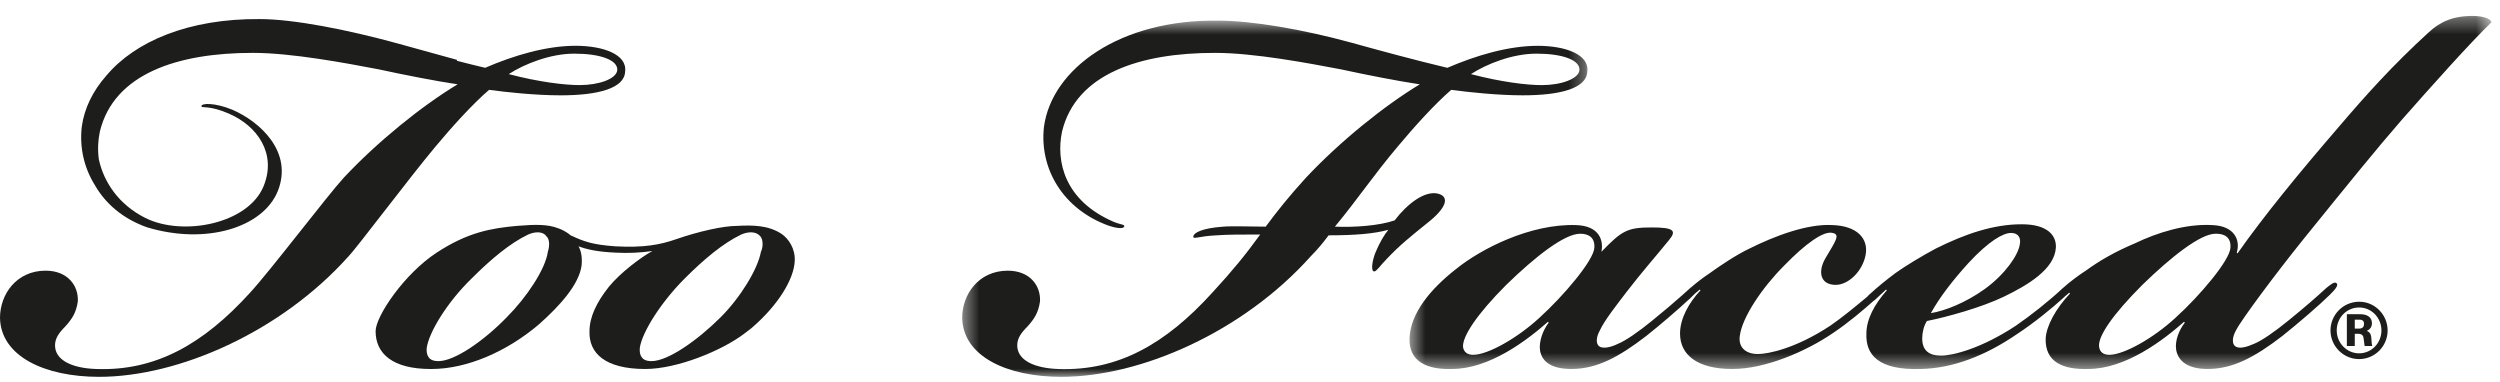
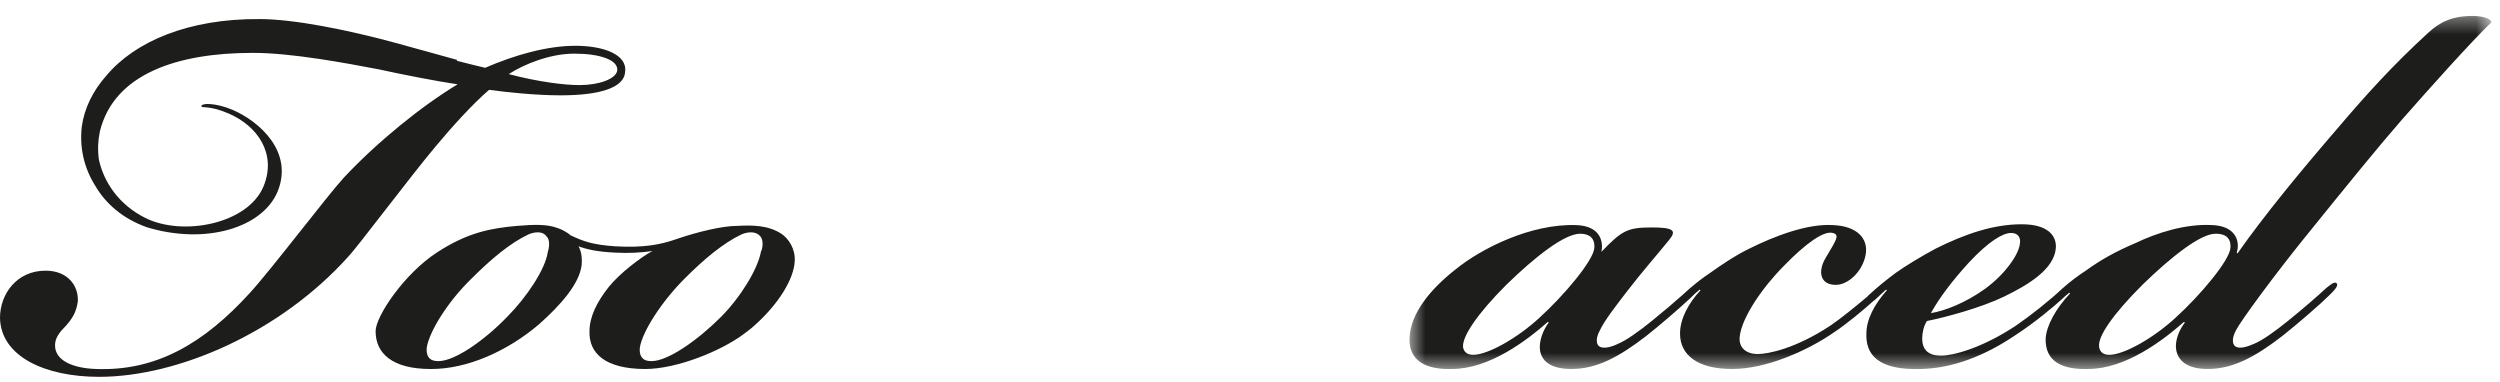
<svg xmlns="http://www.w3.org/2000/svg" xmlns:xlink="http://www.w3.org/1999/xlink" width="157px" height="24px" viewBox="0 0 157 24" version="1.1">
  <title>Group 13</title>
  <defs>
-     <polygon id="path-1" points="0.425 0.628 39.692 0.628 39.692 23 0.425 23" />
    <polygon id="path-3" points="0.518 0.334 68.466 0.334 68.466 22.513 0.518 22.513" />
  </defs>
  <g id="Page-1" stroke="none" stroke-width="1" fill="none" fill-rule="evenodd">
    <g id="Group-13">
      <path d="M49.069,14.679 C48.23,14.135 47.242,14.135 46.303,14.185 C45.414,14.185 43.883,14.53 42.452,15.025 C41.465,15.369 40.428,15.567 38.65,15.469 C37.217,15.369 36.675,15.172 35.836,14.779 C35.687,14.629 35.242,14.383 35.045,14.332 C34.404,14.086 33.663,14.086 32.477,14.185 C30.848,14.332 29.384,14.582 27.424,15.865 C25.38,17.202 23.588,19.864 23.588,20.801 C23.588,22.185 24.625,23.173 27.047,23.173 L27.095,23.173 C29.317,23.173 31.834,22.085 33.859,20.357 C35.194,19.171 36.379,17.839 36.526,16.655 C36.575,16.111 36.477,15.716 36.33,15.469 C36.873,15.666 37.514,15.814 38.65,15.865 C39.489,15.913 40.23,15.865 40.971,15.766 C40.23,16.159 38.946,17.148 38.255,17.988 C37.465,18.976 37.02,19.913 37.02,20.801 C36.971,22.185 38.008,23.173 40.526,23.173 C42.492,23.173 45.286,22.048 46.724,20.966 L47.193,20.606 C48.922,19.122 49.858,17.494 49.908,16.407 C49.959,15.617 49.514,14.974 49.069,14.679 M34.404,15.814 C34.255,16.902 33.069,18.678 31.834,19.913 C30.453,21.345 28.576,22.678 27.54,22.678 L27.491,22.678 C26.948,22.678 26.75,22.331 26.799,21.838 C26.948,20.852 28.084,18.976 29.613,17.494 C30.848,16.259 32.033,15.272 33.169,14.728 C33.612,14.53 34.108,14.53 34.304,14.827 C34.55,15.025 34.504,15.518 34.404,15.814 M47.785,15.814 C47.589,16.902 46.502,18.678 45.267,19.913 C43.836,21.345 41.959,22.678 40.922,22.678 L40.873,22.678 C40.328,22.678 40.132,22.331 40.181,21.838 C40.328,20.852 41.514,18.976 42.995,17.494 C44.23,16.259 45.414,15.272 46.55,14.728 C46.995,14.53 47.489,14.53 47.736,14.827 C47.934,15.025 47.934,15.518 47.785,15.814" id="Fill-1" fill="#1D1D1B" />
      <g id="Group-5" transform="translate(60, 0.666)">
        <mask id="mask-2" fill="white">
          <use xlink:href="#path-1" />
        </mask>
        <g id="Clip-4" />
        <path d="M30.301,11.494 C29.461,11.297 28.375,12.136 27.584,13.173 C26.597,13.519 25.016,13.617 23.831,13.568 C25.264,11.84 26.201,10.408 27.782,8.531 C28.771,7.346 30.102,5.864 31.14,4.975 C32.226,5.125 34.054,5.32 35.633,5.32 C38.003,5.32 39.633,4.878 39.682,3.84 C39.83,2.753 38.3,2.211 36.571,2.211 C34.744,2.211 32.72,2.804 30.894,3.593 C28.82,3.099 26.646,2.507 24.868,2.014 C21.807,1.174 18.597,0.63 16.523,0.63 C10.351,0.532 6.054,3.641 5.561,7.297 C5.264,9.915 6.745,12.482 9.658,13.519 C10.103,13.666 10.547,13.717 10.596,13.568 C10.647,13.42 10.449,13.469 9.956,13.272 C6.845,11.938 6.301,9.469 6.697,7.593 C7.584,3.938 11.635,2.655 16.277,2.655 L16.325,2.655 C18.745,2.655 22.153,3.297 24.227,3.692 C25.806,4.037 27.831,4.432 29.164,4.63 C26.943,5.964 24.129,8.234 22.004,10.506 C20.967,11.642 20.177,12.629 19.486,13.568 C18.696,13.568 17.363,13.519 16.819,13.568 C15.437,13.666 14.992,13.964 14.943,14.161 C14.893,14.407 15.239,14.161 16.423,14.112 C17.017,14.061 18.053,14.061 19.141,14.061 C18.251,15.296 17.363,16.382 16.128,17.717 C13.214,20.926 10.201,22.653 6.449,22.507 C4.968,22.456 3.882,21.963 3.882,21.023 C3.882,20.579 4.129,20.234 4.524,19.84 C4.968,19.347 5.215,18.951 5.313,18.259 C5.364,17.27 4.671,16.333 3.289,16.333 C1.462,16.333 0.425,17.814 0.425,19.296 C0.474,21.716 3.239,23 6.647,23 C11.635,23 18.053,20.185 22.301,15.444 C22.794,14.951 23.139,14.506 23.437,14.112 C25.115,14.112 26.301,14.013 27.19,13.765 C26.943,14.061 26.646,14.557 26.399,15.147 C26.201,15.592 26.053,16.382 26.301,16.382 C26.448,16.382 26.697,15.987 27.09,15.592 C27.929,14.703 28.62,14.161 29.658,13.321 C30.794,12.432 31.091,11.691 30.301,11.494 M36.473,2.704 L36.522,2.704 C38.103,2.704 39.239,3.099 39.189,3.741 C39.14,4.283 38.053,4.679 36.819,4.679 C35.881,4.679 34.251,4.481 32.375,3.988 C33.362,3.346 34.991,2.704 36.473,2.704" id="Fill-3" fill="#1D1D1B" mask="url(#mask-2)" />
      </g>
      <path d="M30.714,5.642 C31.801,5.79 33.627,5.987 35.208,5.987 C37.578,5.987 39.208,5.542 39.257,4.505 C39.405,3.418 37.875,2.875 36.146,2.875 C34.318,2.875 32.295,3.469 30.467,4.258 C29.879,4.119 29.283,3.97 28.691,3.817 L28.703,3.76 C27.438,3.414 26.167,3.056 24.95,2.723 C21.798,1.861 18.44,1.198 16.302,1.198 C11.851,1.162 8.478,2.599 6.676,4.754 C5.825,5.714 5.291,6.811 5.135,7.962 C4.987,9.264 5.281,10.552 5.97,11.647 C6.631,12.792 7.714,13.735 9.23,14.274 C12.938,15.394 16.504,14.296 17.44,12.014 C18.437,9.541 16.316,7.628 14.577,6.885 C13.515,6.449 12.618,6.457 12.649,6.682 C12.68,6.797 13.171,6.612 14.35,7.125 C16.153,7.893 17.401,9.646 16.548,11.706 C15.569,14.065 11.482,14.863 9.125,13.686 C7.452,12.851 6.511,11.419 6.209,10.016 C6.124,9.408 6.155,8.808 6.272,8.258 C7.16,4.605 11.208,3.321 15.85,3.321 L15.9,3.321 C18.319,3.321 21.727,3.962 23.801,4.358 C25.381,4.703 27.406,5.098 28.739,5.295 C26.517,6.628 23.702,8.9 21.579,11.171 C20.542,12.308 16.938,17.048 15.703,18.382 C12.789,21.591 9.777,23.32 6.024,23.172 C4.542,23.122 3.456,22.628 3.456,21.69 C3.456,21.246 3.702,20.901 4.098,20.505 C4.542,20.012 4.79,19.617 4.888,18.924 C4.937,17.936 4.246,16.998 2.863,16.998 C1.037,16.998 0,18.48 0,19.961 C0.049,22.382 2.814,23.665 6.223,23.665 C11.208,23.665 17.629,20.851 21.875,16.111 C22.368,15.617 25.777,11.074 27.356,9.197 C28.344,8.011 29.677,6.53 30.714,5.642 M36.048,3.37 L36.097,3.37 C37.678,3.37 38.813,3.765 38.764,4.407 C38.713,4.95 37.627,5.344 36.394,5.344 C35.455,5.344 33.825,5.147 31.948,4.654 C32.937,4.012 34.567,3.37 36.048,3.37" id="Fill-6" fill="#1D1D1B" />
      <g id="Group-10" transform="translate(88, 0.666)">
        <mask id="mask-4" fill="white">
          <use xlink:href="#path-3" />
        </mask>
        <g id="Clip-9" />
        <path d="M67.281,0.334 C65.996,0.334 65.207,0.73 64.516,1.371 C62.243,3.445 60.565,5.322 58.837,7.347 C56.367,10.21 54.145,12.926 52.516,15.247 L52.468,15.198 C52.712,14.407 52.319,13.519 50.935,13.47 C49.257,13.37 47.428,13.963 46.096,14.605 C44.812,15.148 43.873,15.691 42.984,16.334 C42.568,16.599 41.977,17.039 41.569,17.408 L41.553,17.419 C40.715,18.209 39.529,19.148 38.593,19.79 C36.419,21.223 34.639,21.667 33.9,21.667 C33.109,21.667 32.715,21.32 32.715,20.581 C32.715,20.234 32.813,19.79 33.011,19.493 C34.245,19.246 36.419,18.653 37.849,17.963 C39.382,17.223 41.011,16.234 41.108,14.902 C41.16,14.111 40.566,13.419 38.986,13.419 L38.937,13.419 C37.209,13.419 35.429,14.012 33.553,14.951 C32.715,15.396 31.578,16.086 31.037,16.481 C30.444,16.926 29.951,17.321 29.358,17.865 L29.256,17.974 C28.52,18.585 27.684,19.279 26.938,19.79 C24.765,21.223 23.038,21.567 22.393,21.567 C21.605,21.567 21.16,21.123 21.259,20.433 C21.407,19.246 22.691,17.37 24.023,16.037 C25.407,14.605 26.543,13.814 27.087,13.963 C27.581,14.063 27.284,14.456 26.642,15.544 C26.148,16.384 26.297,17.223 27.284,17.223 C28.073,17.223 28.962,16.384 29.16,15.347 C29.358,14.31 28.616,13.519 27.087,13.47 C25.506,13.37 23.43,14.161 21.852,14.951 C21.012,15.347 19.927,16.086 19.383,16.481 C18.977,16.752 18.613,17.026 18.223,17.361 L18.148,17.419 L18.052,17.507 C17.925,17.619 17.794,17.735 17.654,17.865 L17.643,17.874 C17.128,18.333 16.497,18.872 15.729,19.493 C14.94,20.137 14.1,20.73 13.605,20.927 C13.213,21.123 12.668,21.272 12.421,21.074 C12.223,20.927 12.223,20.531 12.47,20.086 C12.768,19.444 13.508,18.507 14.149,17.667 C15.136,16.384 15.976,15.444 16.817,14.407 C17.309,13.814 17.111,13.617 15.729,13.617 C14.198,13.617 13.854,13.814 12.569,15.148 C12.717,14.407 12.421,13.519 10.989,13.47 C8.124,13.37 5.013,14.951 3.433,16.234 C1.853,17.47 0.57,19 0.519,20.581 C0.47,22.063 1.655,22.556 3.187,22.506 C5.556,22.506 7.926,20.679 9.21,19.544 L9.261,19.593 C8.915,20.037 8.62,20.778 8.717,21.37 C8.866,22.111 9.508,22.506 10.691,22.506 C12.273,22.506 13.655,21.765 15.384,20.433 C16.191,19.796 17.357,18.798 18.047,18.153 L18.099,18.111 L18.419,17.798 L18.425,17.79 L18.741,17.519 L18.79,17.567 C18.049,18.358 17.506,19.346 17.506,20.283 C17.506,21.616 18.593,22.506 20.765,22.506 L20.814,22.506 C22.84,22.506 25.407,21.42 27.134,20.234 C28.058,19.618 29.041,18.783 29.669,18.22 L29.753,18.16 C29.899,18.014 30.296,17.667 30.444,17.519 L30.492,17.567 C29.703,18.458 29.209,19.396 29.209,20.283 C29.16,21.567 29.899,22.605 32.666,22.506 C34.59,22.457 36.615,21.716 38.641,20.333 C39.776,19.593 40.962,18.605 41.553,18.063 L41.678,17.945 L41.949,17.716 L41.998,17.766 C41.108,18.704 40.516,19.79 40.468,20.581 C40.417,22.063 41.553,22.556 43.135,22.506 C45.504,22.506 47.873,20.679 49.157,19.544 L49.208,19.593 C48.861,20.037 48.563,20.73 48.666,21.32 C48.812,22.063 49.455,22.506 50.639,22.506 C52.218,22.506 53.602,21.765 55.331,20.433 C56.267,19.69 57.7,18.458 58.294,17.865 C58.59,17.567 58.886,17.271 58.737,17.123 C58.59,16.977 58.294,17.271 58.094,17.419 C57.502,17.963 56.715,18.653 55.676,19.493 C54.886,20.137 54.047,20.73 53.551,20.927 C53.108,21.123 52.614,21.272 52.367,21.074 C52.17,20.927 52.17,20.531 52.417,20.086 C52.763,19.396 54.984,16.433 56.614,14.407 C59.528,10.803 61.206,8.729 62.837,6.853 C64.665,4.778 67.132,2.013 68.466,0.73 C68.415,0.482 67.874,0.334 67.281,0.334 M35.63,15.84 C36.913,14.456 37.801,13.963 38.294,13.963 C38.739,13.963 38.937,14.259 38.839,14.704 C38.739,15.347 37.949,16.53 36.664,17.47 C35.429,18.358 34.147,18.852 33.258,19 C33.801,18.014 34.639,16.926 35.63,15.84 M8.668,19.297 C7.335,20.531 5.46,21.616 4.519,21.616 C4.176,21.616 3.929,21.469 3.878,21.123 C3.829,20.481 4.718,19.1 6.593,17.223 C8.421,15.444 10.249,14.012 11.236,14.012 C11.777,14.012 12.174,14.259 12.124,14.902 C12.075,15.691 10.198,17.914 8.668,19.297 M48.614,19.297 C47.281,20.531 45.404,21.616 44.467,21.616 C44.12,21.616 43.873,21.469 43.825,21.123 C43.724,20.481 44.664,19.1 46.541,17.223 C48.368,15.444 50.194,14.012 51.133,14.012 L51.181,14.012 C51.725,14.012 52.121,14.259 52.071,14.902 C52.022,15.691 50.145,17.914 48.614,19.297" id="Fill-8" fill="#1D1D1B" mask="url(#mask-4)" />
      </g>
-       <path d="M148.166,18.949 C149.155,18.949 149.943,19.78 149.943,20.75 C149.943,21.746 149.138,22.551 148.151,22.551 C147.162,22.551 146.355,21.739 146.355,20.75 C146.355,19.784 147.134,18.949 148.162,18.949 L148.166,18.949 Z M148.151,19.31 C147.359,19.31 146.746,19.963 146.746,20.75 C146.746,21.548 147.383,22.189 148.151,22.189 C148.921,22.189 149.554,21.556 149.554,20.75 C149.554,19.976 148.949,19.31 148.157,19.31 L148.151,19.31 Z M148.228,19.732 C148.612,19.732 148.958,19.891 148.958,20.296 C148.958,20.459 148.903,20.656 148.636,20.778 C148.78,20.839 148.903,20.938 148.921,21.243 C148.944,21.59 148.944,21.628 148.981,21.73 L148.499,21.73 L148.434,21.252 C148.419,21.139 148.392,20.961 148.077,20.961 L147.88,20.961 L147.88,21.73 L147.383,21.73 L147.383,19.732 L148.228,19.732 Z M147.88,20.075 L147.88,20.637 L148.118,20.637 C148.223,20.637 148.462,20.637 148.462,20.333 C148.462,20.08 148.251,20.075 148.146,20.075 L147.88,20.075 Z" id="Fill-11" fill="#1D1D1B" />
    </g>
  </g>
</svg>